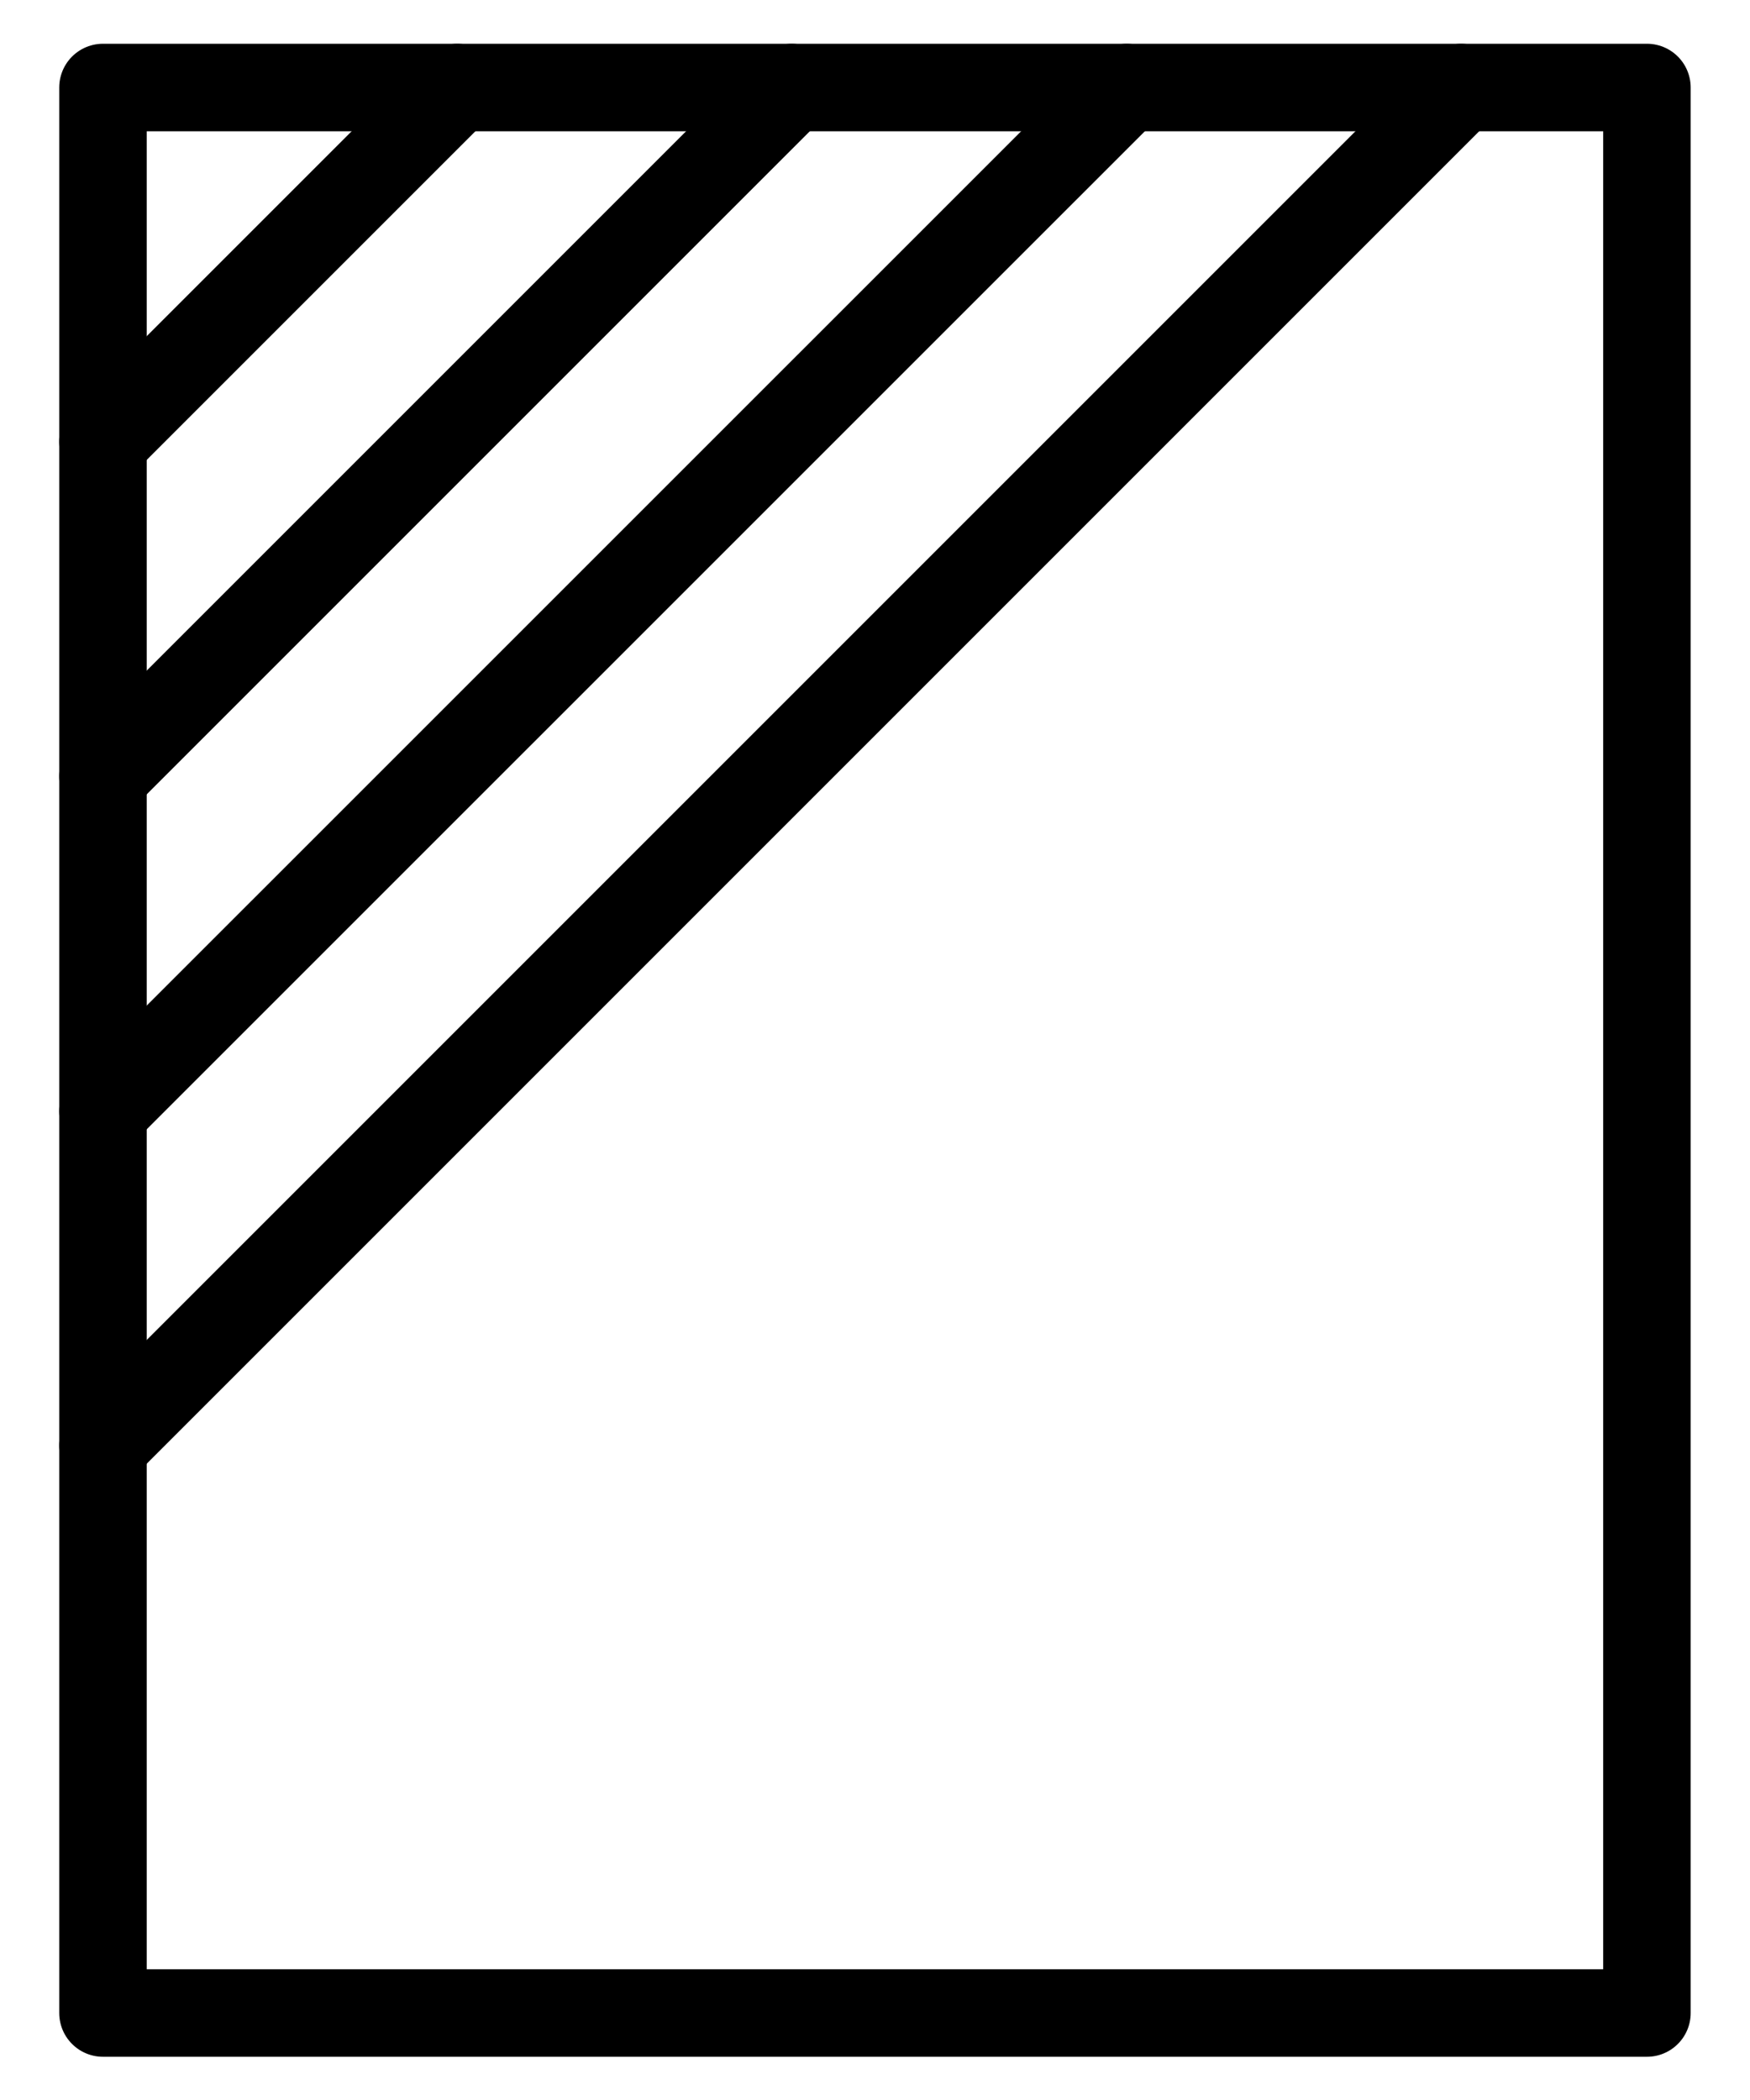
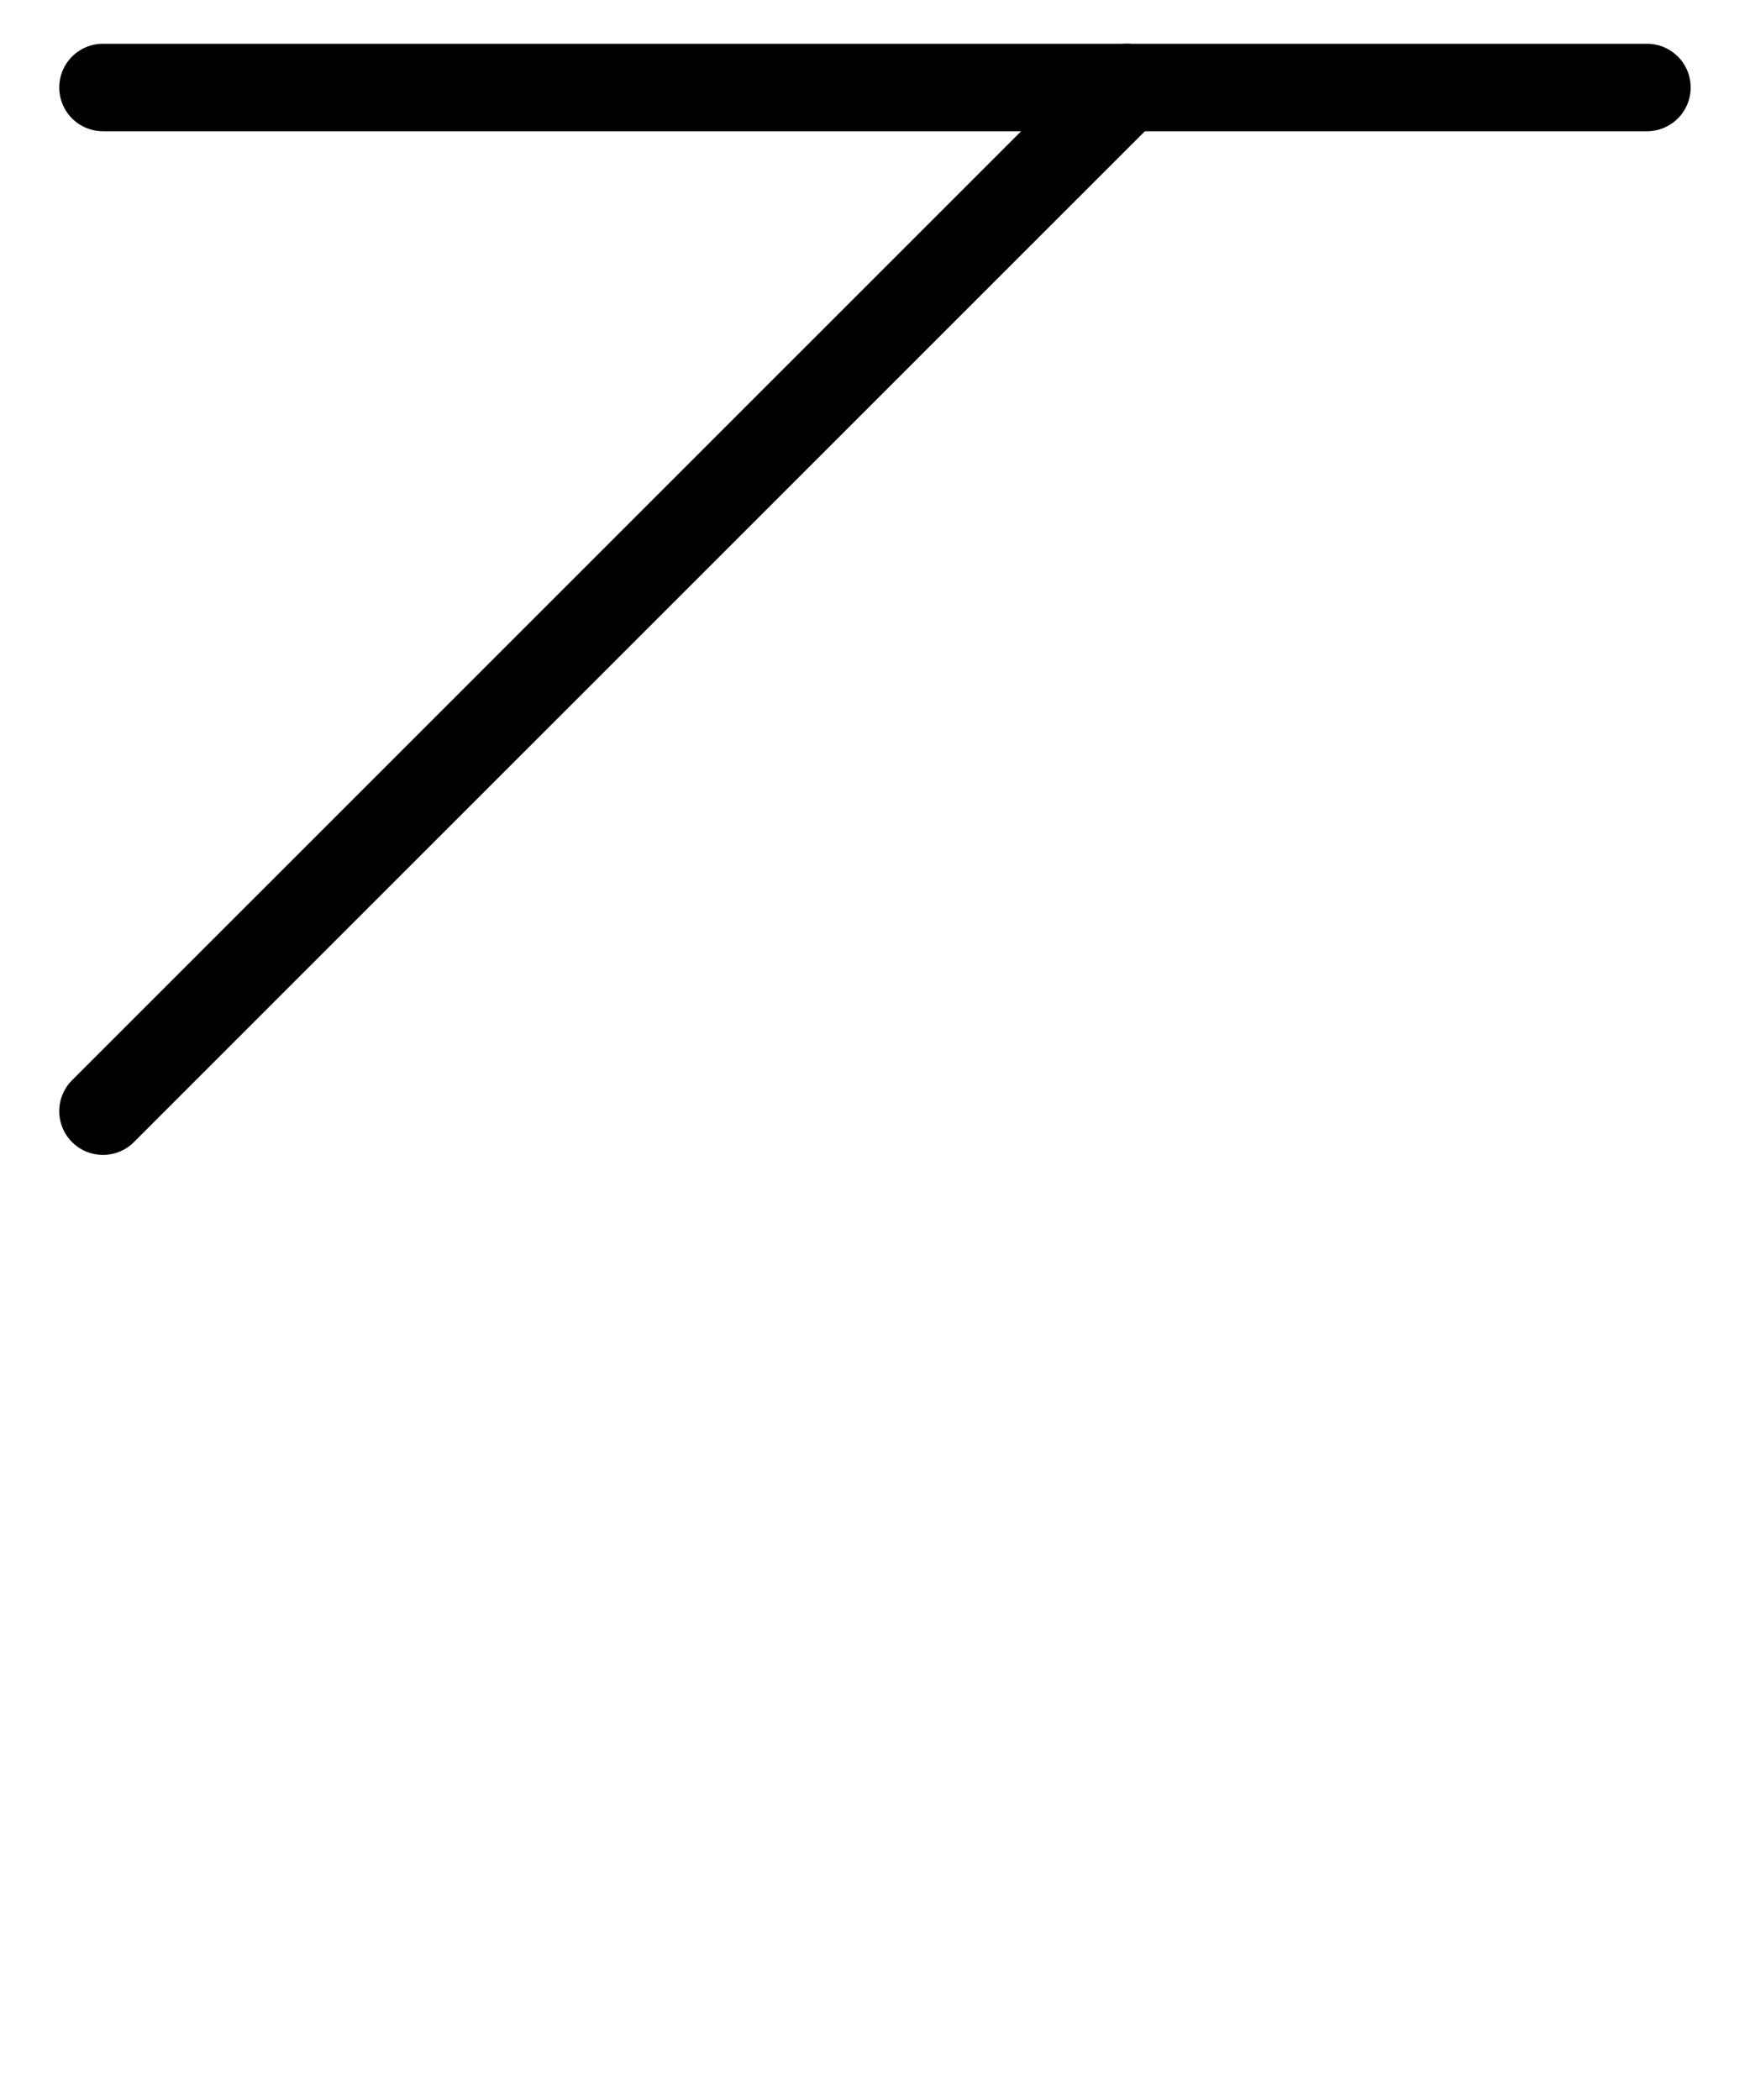
<svg xmlns="http://www.w3.org/2000/svg" width="20" height="24" viewBox="0 0 20 24" fill="none">
-   <path d="M18.822 1H1.177V23.006H18.822V1Z" stroke="black" stroke-linecap="round" stroke-linejoin="round" />
-   <path d="M5.226 1L1.177 5.049" stroke="black" stroke-linecap="round" stroke-linejoin="round" />
-   <path d="M1.177 8.871L9.048 1" stroke="black" stroke-linecap="round" stroke-linejoin="round" />
+   <path d="M18.822 1H1.177H18.822V1Z" stroke="black" stroke-linecap="round" stroke-linejoin="round" />
  <path d="M12.877 1L1.177 12.699" stroke="black" stroke-linecap="round" stroke-linejoin="round" />
-   <path d="M1.177 16.521L16.698 1" stroke="black" stroke-linecap="round" stroke-linejoin="round" />
</svg>